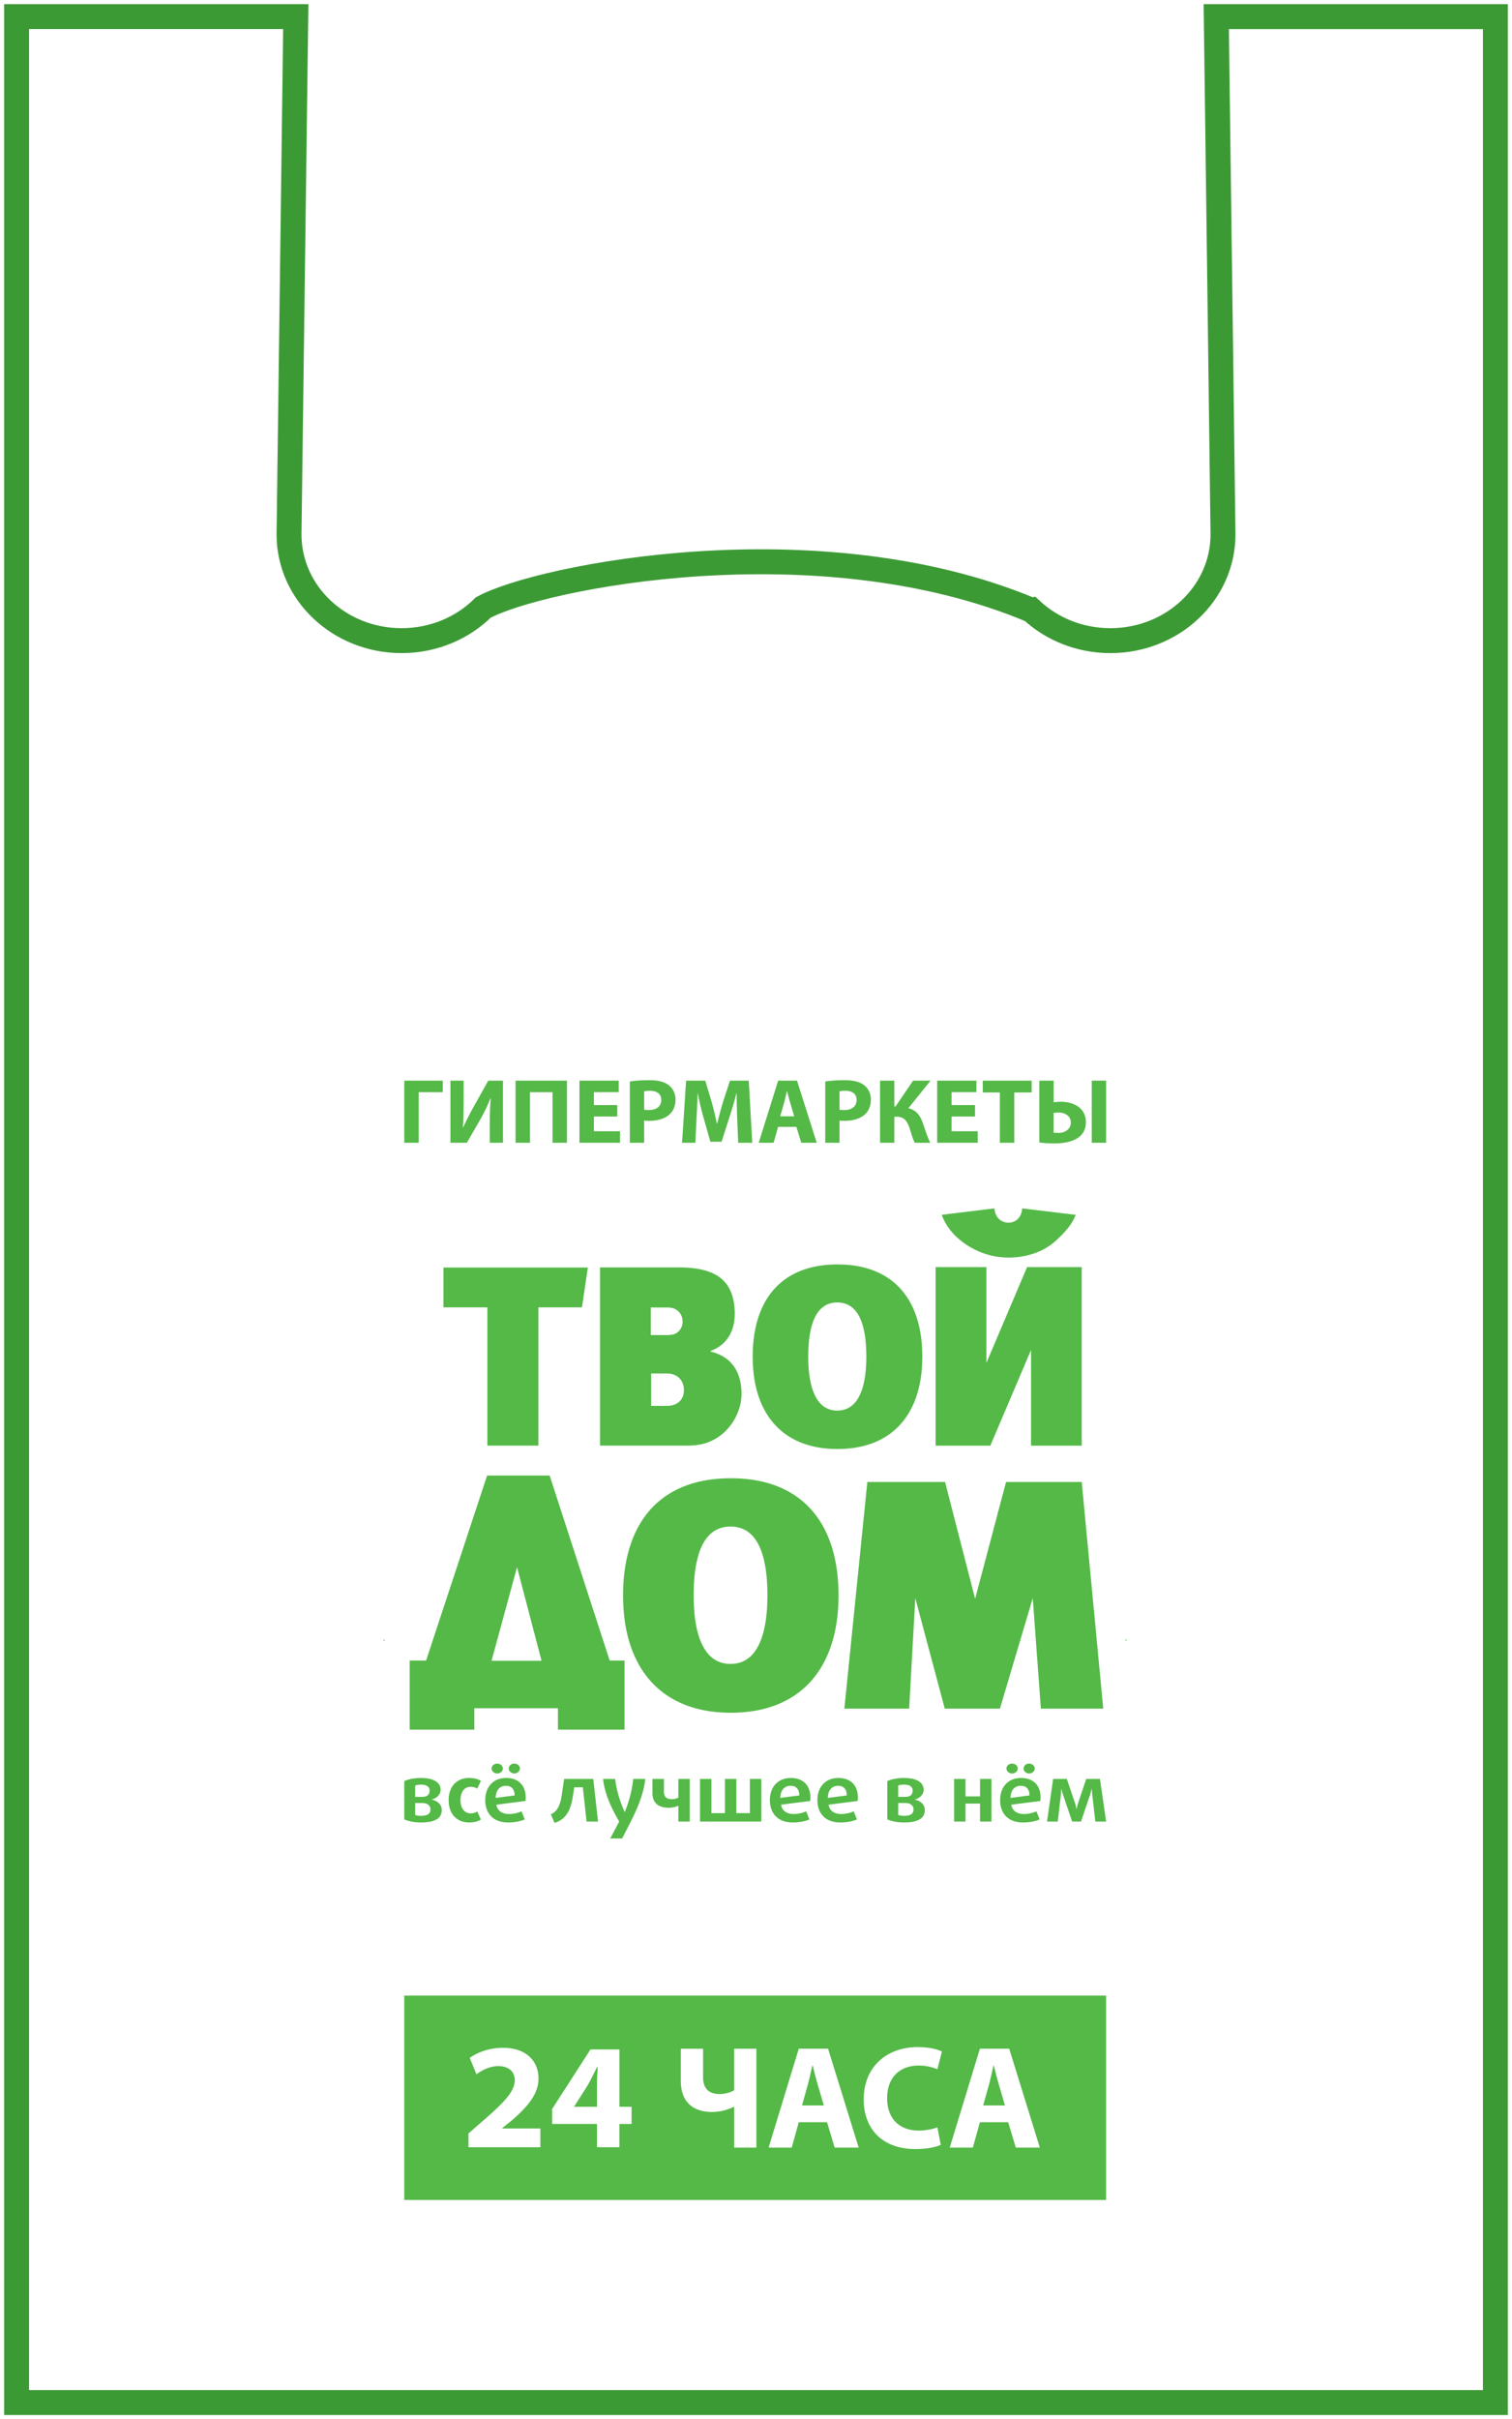
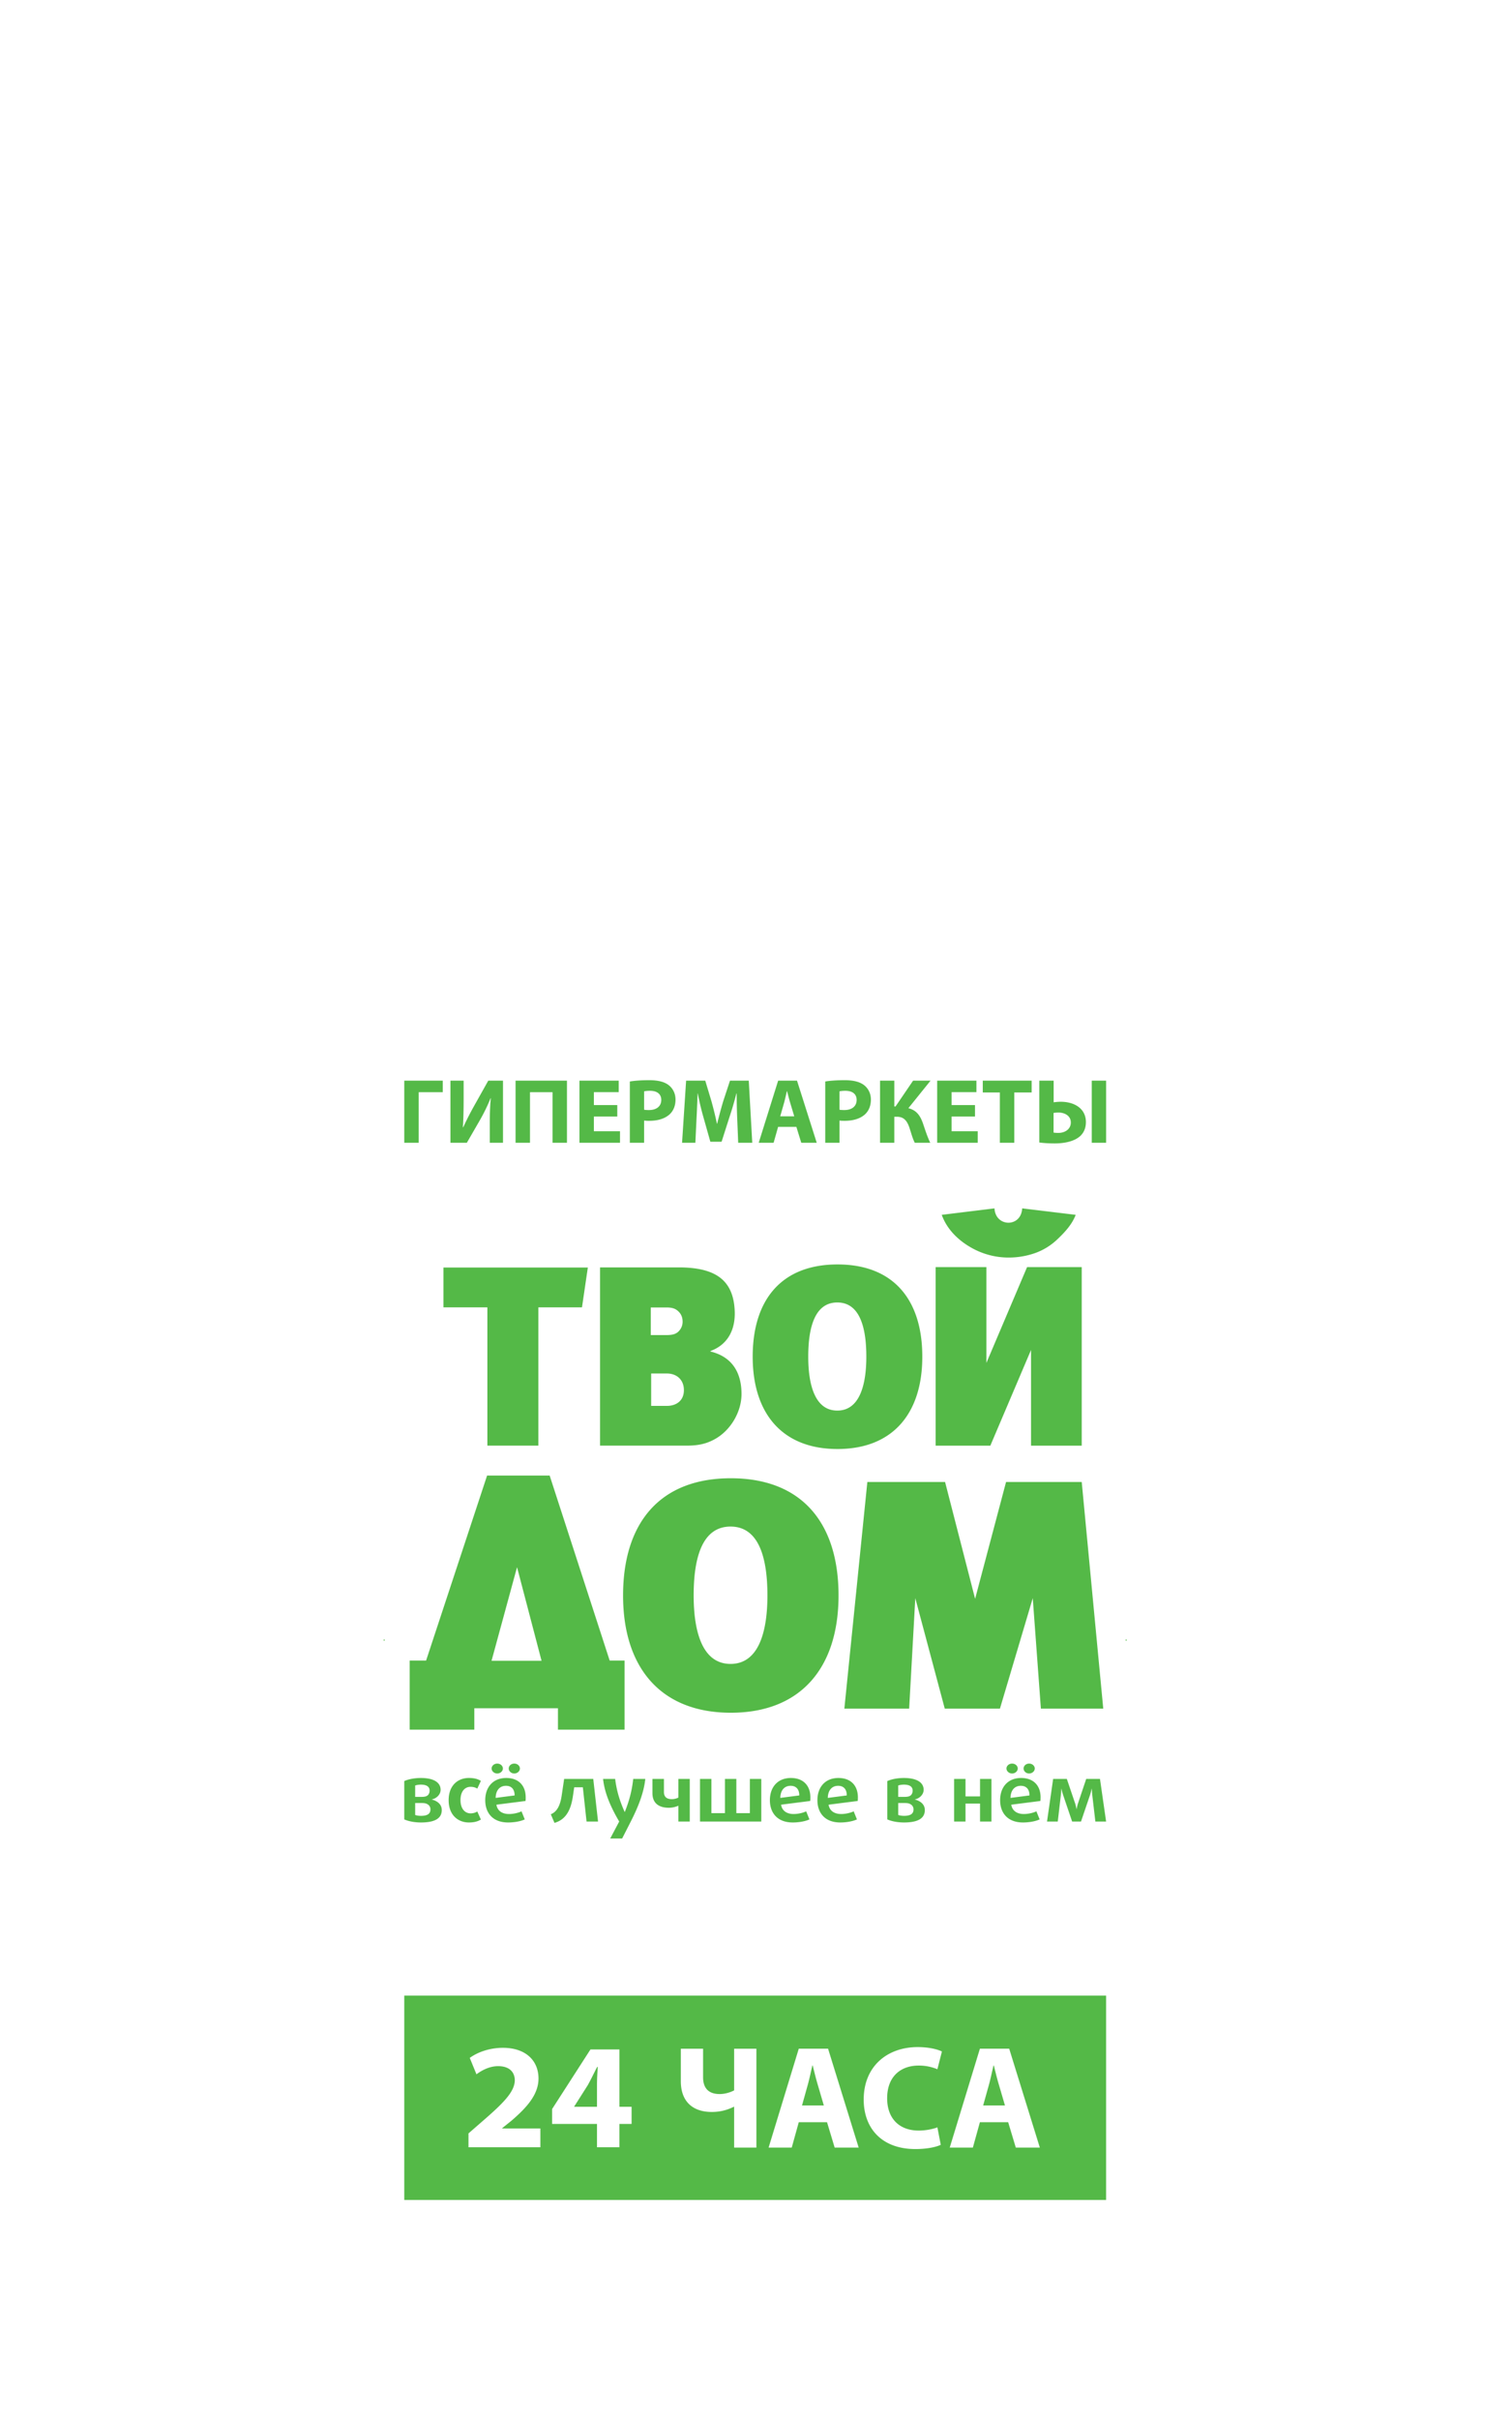
<svg xmlns="http://www.w3.org/2000/svg" width="182" height="291" fill="none">
-   <path d="M146.402 2.002c.332 25.291.81 61.66.81 62.287 0 7.054-6.068 12.774-13.552 12.774-3.694 0-7.042-1.395-9.486-3.654l-.005.001c-25.71-10.788-59.274-4.003-66.001-.33-2.47 2.452-5.957 3.982-9.826 3.982-7.484 0-13.552-5.72-13.552-12.775 0-.174.48-36.838.812-62.287H2v287h178V2.002h-33.598z" stroke="#3C9A35" stroke-width="3" />
-   <path d="M113.357 146.133l6.351-.778c.114 2.275 3.219 2.325 3.33 0l6.442.778c-.445 1.199-1.401 2.181-2.207 2.947a7.56 7.56 0 01-2.732 1.672 9.605 9.605 0 01-3.119.519 9.055 9.055 0 01-4.634-1.261c-1.442-.836-2.803-2.128-3.431-3.877zm10.273 6.286l-4.9 11.53v-11.53h-6.105v21.479h6.582l4.899-11.514v11.514h6.102v-21.479h-6.578zm-57.466 25.078h-7.533l-7.342 22.253h-1.975v8.308h7.78v-2.571h10.067v2.571h8.018v-8.308h-1.791l-7.224-22.253zm-6.998 22.281l3.07-11.261 2.951 11.261h-6.021zm42.469 5.755l2.768-27.266h9.355l3.616 14.054 3.725-14.054h9.108l2.592 27.266h-7.508l-.978-13.291-3.951 13.291h-6.641l-3.548-13.291-.738 13.291h-7.8zM75 191.919c0-8.748 4.447-14.099 12.967-14.099 8.524 0 12.968 5.35 12.968 14.099 0 8.669-4.519 14.106-12.968 14.106C79.522 206.023 75 200.588 75 191.919zm8.496 0c0 4.275 1.01 8.234 4.44 8.234 3.43 0 4.439-3.957 4.439-8.234 0-4.498-1.01-8.288-4.439-8.288-3.43 0-4.44 3.79-4.44 8.288zm-11.267-39.461h9.826c3.985.087 6.245 1.458 6.384 5.275.085 2.262-.867 4.031-2.917 4.78v.062c2.722.658 3.735 2.68 3.735 5.11 0 2.124-1.283 4.358-3.202 5.424-1 .556-1.962.788-3.445.788H72.229v-21.439zm6.152 16.656h1.904c1.091 0 2.037-.6 2.037-1.891 0-1.292-.91-2.005-2.037-2.005h-1.904v3.896zm-.048-8.517h1.894c.795 0 1.199-.161 1.495-.485a1.62 1.62 0 00.444-1.125c0-.506-.167-.917-.502-1.235-.33-.318-.713-.477-1.438-.477h-1.894v3.322h.001zm-19.667 13.3v-16.636H53.38v-4.789h17.378l-.704 4.789h-5.249v16.636h-6.14zm31.936-10.699c0 6.827 3.56 11.104 10.208 11.104 6.651 0 10.209-4.277 10.209-11.104 0-6.887-3.498-11.098-10.209-11.098-6.707 0-10.208 4.211-10.208 11.098zm6.687 0c0-3.539.796-6.524 3.497-6.524 2.698 0 3.495 2.985 3.495 6.524 0 3.366-.797 6.482-3.495 6.482-2.7 0-3.497-3.116-3.497-6.482zM51.47 217.04c-.18-.106-.343-.153-.727-.153h-.768v1.436c.16.066.455.105.697.105.778 0 1.14-.248 1.14-.772a.68.68 0 00-.342-.616zm-.808-2.367c-.252 0-.535.047-.687.104v1.37h.748c.363 0 .567-.047.727-.161.16-.113.264-.342.264-.589 0-.45-.325-.724-1.052-.724zm.01 4.552c-.748 0-1.483-.134-2.01-.37v-4.61c.527-.237 1.263-.371 2-.371 1.535 0 2.374.531 2.374 1.425 0 .58-.514 1.047-1.07 1.159v.01c.545.124 1.211.495 1.211 1.265 0 1.017-.858 1.492-2.505 1.492zm5.768 0c-1.273 0-2.435-.855-2.435-2.681s1.162-2.672 2.435-2.672c.646 0 1.101.134 1.444.352l-.434.932c-.202-.143-.495-.218-.808-.218-.677 0-1.212.533-1.212 1.595 0 1.066.557 1.597 1.212 1.597.313 0 .606-.085.808-.229l.434.971c-.352.221-.796.353-1.444.353zm5.464-5.893c-.374 0-.667-.276-.667-.599 0-.324.293-.59.667-.59.374 0 .677.266.677.59 0 .323-.301.599-.677.599zm-.998 1.483c-.717 0-1.222.494-1.244 1.455l2.283-.296c0-.77-.404-1.159-1.04-1.159zm-1.052-1.483c-.372 0-.677-.276-.677-.599 0-.324.303-.59.677-.59.373 0 .678.266.678.59 0 .323-.305.599-.678.599zm3.404 3.307l-3.505.447c.121.751.707 1.122 1.505 1.122.547 0 1.131-.134 1.515-.324l.394.97c-.455.219-1.222.371-2.01.371-1.798 0-2.748-1.103-2.748-2.681 0-1.569.939-2.67 2.525-2.67 1.505 0 2.344.93 2.344 2.329.002.143.002.285-.02.436zm7.345 2.473l-.445-4.117h-1.04l-.162 1.094c-.193 1.284-.646 2.748-2.213 3.185l-.443-1.036c.857-.334 1.17-1.294 1.313-2.272l.293-1.977h3.505l.576 5.124h-1.384v-.001zm5.364-.077l-1.08 2.119h-1.435l1.081-2.042c-.93-1.579-1.758-3.347-1.94-5.124h1.455c.172 1.453.586 2.737 1.143 3.972h.018c.485-1.218.86-2.5 1.01-3.972h1.455c-.172 1.729-.948 3.555-1.707 5.047zm5.687.077v-1.901a2.895 2.895 0 01-1.13.246c-1.303 0-1.99-.617-1.99-1.768v-1.701h1.384v1.559c0 .58.303.874.958.874.273 0 .566-.075.778-.188v-2.244h1.373v5.123h-1.373zm2.606 0v-5.124h1.373v4.116h1.628v-4.116h1.374v4.116h1.626v-4.116h1.374v5.124H84.26zm10.91-4.297c-.719 0-1.224.494-1.244 1.455l2.283-.296c0-.77-.402-1.159-1.04-1.159zm2.352 1.824l-3.505.447c.121.751.709 1.122 1.505 1.122.547 0 1.131-.134 1.515-.324l.394.971c-.455.218-1.222.37-2.01.37-1.798 0-2.748-1.103-2.748-2.681 0-1.569.939-2.67 2.525-2.67 1.506 0 2.346.93 2.346 2.329 0 .143 0 .285-.022.436zm3.365-1.824c-.719 0-1.222.494-1.244 1.455l2.283-.296c.002-.77-.402-1.159-1.039-1.159zm2.354 1.824l-3.507.447c.123.751.709 1.122 1.507 1.122.546 0 1.131-.134 1.515-.324l.394.971c-.455.218-1.222.37-2.01.37-1.798 0-2.747-1.103-2.747-2.681 0-1.569.939-2.67 2.525-2.67 1.507 0 2.346.93 2.346 2.329-.002.143-.002.285-.023.436zm6.374.401c-.18-.106-.342-.153-.727-.153h-.768v1.436c.161.066.456.105.697.105.778 0 1.143-.248 1.143-.772a.693.693 0 00-.345-.616zm-.809-2.367c-.252 0-.537.047-.687.104v1.37h.748c.364 0 .566-.047.727-.161.162-.113.261-.342.261-.589.002-.45-.321-.724-1.049-.724zm.01 4.552c-.747 0-1.484-.134-2.01-.37v-4.61c.524-.237 1.263-.371 2-.371 1.536 0 2.374.531 2.374 1.425 0 .58-.515 1.047-1.07 1.159v.01c.545.124 1.212.495 1.212 1.265 0 1.017-.859 1.492-2.506 1.492zm9.152-.113v-2.158h-1.748v2.158h-1.375v-5.124h1.375v2.1h1.748v-2.1h1.374v5.124h-1.374zm5.909-5.78c-.374 0-.667-.276-.667-.599 0-.324.293-.59.667-.59.374 0 .676.266.676.59.001.323-.302.599-.676.599zm-1 1.483c-.718 0-1.222.494-1.243 1.455l2.283-.296c.002-.77-.402-1.159-1.04-1.159zm-1.05-1.483c-.374 0-.677-.276-.677-.599 0-.324.303-.59.677-.59.375 0 .678.266.678.59 0 .323-.305.599-.678.599zm3.405 3.307l-3.506.447c.121.751.709 1.122 1.507 1.122.545 0 1.131-.134 1.515-.324l.394.97c-.455.219-1.222.371-2.01.371-1.798 0-2.747-1.103-2.747-2.681 0-1.569.939-2.67 2.525-2.67 1.507 0 2.345.93 2.345 2.329-.004.143-.004.285-.023.436zm6.617 2.473l-.376-3.214c-.039-.334-.059-.731-.059-.731h-.02s-.071.399-.182.731l-1.091 3.214h-1.07l-1.091-3.214c-.113-.334-.194-.731-.194-.731h-.018s-.011.399-.05.731l-.375 3.214h-1.293l.736-5.124h1.648l1 2.946c.101.296.162.676.162.676h.02s.061-.38.16-.676l.991-2.946h1.657l.737 5.124h-1.292zm-78.554-89.118v1.385h-2.896v6.085h-1.737v-7.472h4.633v.002zm2.513 0v2.216c0 1.199-.023 2.384-.091 3.381h.046a35.46 35.46 0 011.363-2.661l1.647-2.938h1.772v7.472h-1.59v-2.206c0-1.153.023-2.174.125-3.149h-.035c-.351.887-.84 1.873-1.295 2.661l-1.556 2.694h-1.976v-7.472h1.59v.002zm12.437-.001v7.472h-1.737v-6.085h-2.713v6.085h-1.737v-7.472h6.187zm6.057 4.313h-2.817v1.773h3.146v1.385H69.75v-7.472h4.723v1.385h-2.987v1.552h2.817v1.377zm1.513-4.213c.533-.089 1.283-.155 2.34-.155 1.067 0 1.827.199 2.339.598.488.377.818.997.818 1.729 0 .732-.25 1.352-.704 1.773-.591.544-1.465.787-2.487.787a4.51 4.51 0 01-.59-.033v2.672h-1.716v-7.371zm1.715 3.392c.148.033.33.044.58.044.919 0 1.487-.455 1.487-1.22 0-.687-.489-1.097-1.351-1.097-.353 0-.592.033-.716.067v2.206zm11.21 1.12a80.547 80.547 0 01-.067-3.071h-.033a39.73 39.73 0 01-.851 2.893l-.932 2.915h-1.352l-.817-2.893a32.83 32.83 0 01-.692-2.915h-.024c-.044 1.008-.08 2.163-.135 3.093l-.136 2.838H82.1l.488-7.472h2.305l.75 2.495c.238.864.477 1.796.647 2.672h.035c.215-.865.477-1.851.727-2.683l.818-2.484h2.26l.42 7.472h-1.692l-.117-2.86zm4.923.943l-.545 1.917h-1.793l2.34-7.472h2.271l2.374 7.472h-1.862l-.591-1.917h-2.194zm1.942-1.264l-.477-1.586c-.135-.442-.273-.997-.385-1.441h-.024c-.114.444-.226 1.008-.352 1.441l-.454 1.586h1.692zm3.729-4.191c.533-.089 1.283-.155 2.339-.155 1.068 0 1.828.199 2.34.598.488.377.817.997.817 1.729 0 .732-.25 1.352-.703 1.773-.591.544-1.466.787-2.487.787-.227 0-.432-.011-.591-.033v2.672h-1.715v-7.371zm1.713 3.392c.148.033.33.044.58.044.919 0 1.486-.455 1.486-1.22 0-.687-.488-1.097-1.351-1.097-.352 0-.591.033-.715.067v2.206zm6.601-3.491v3.103h.148l2.112-3.103h2.101l-2.669 3.313c.989.243 1.431.909 1.749 1.807.273.798.523 1.608.886 2.35h-1.863c-.262-.51-.409-1.086-.591-1.641-.262-.842-.614-1.486-1.545-1.486h-.329v3.127h-1.716v-7.472h1.717v.002zm9.713 4.312h-2.817v1.773h3.146v1.385h-4.883v-7.472h4.724v1.385h-2.987v1.552h2.817v1.377zm2.99-2.893h-2.055v-1.42h5.882v1.42h-2.089v6.052h-1.737v-6.052h-.001zm6.477-1.42v2.605c.215-.032.567-.067.851-.067 1.577 0 3.031.765 3.031 2.449 0 .698-.238 1.22-.613 1.608-.738.732-2.021.954-3.145.954-.83 0-1.466-.056-1.851-.111v-7.438h1.727zm-.012 6.242c.147.032.353.043.591.043.762 0 1.488-.433 1.488-1.252 0-.854-.806-1.197-1.465-1.197-.238 0-.442.022-.612.044v2.362h-.002zm6.325-6.242v7.472h-1.726v-7.472h1.726zm-13.514 118.459h-.035c-.177.706-.352 1.605-.546 2.294l-.705 2.522h2.627l-.74-2.522c-.214-.706-.425-1.589-.601-2.294zm-21.803 0h-.035c-.177.706-.353 1.605-.547 2.294l-.705 2.522h2.628l-.74-2.522c-.214-.706-.424-1.589-.601-2.294zm-27.072 2.369l-1.633 2.569v.035h2.74v-2.604c0-.706.039-1.429.095-2.189h-.075c-.395.758-.713 1.445-1.127 2.189z" fill="#54B947" />
+   <path d="M113.357 146.133l6.351-.778c.114 2.275 3.219 2.325 3.33 0l6.442.778c-.445 1.199-1.401 2.181-2.207 2.947a7.56 7.56 0 01-2.732 1.672 9.605 9.605 0 01-3.119.519 9.055 9.055 0 01-4.634-1.261c-1.442-.836-2.803-2.128-3.431-3.877zm10.273 6.286l-4.9 11.53v-11.53h-6.105v21.479h6.582l4.899-11.514v11.514h6.102v-21.479h-6.578zm-57.466 25.078h-7.533l-7.342 22.253h-1.975v8.308h7.78v-2.571h10.067v2.571h8.018v-8.308h-1.791l-7.224-22.253zm-6.998 22.281l3.07-11.261 2.951 11.261h-6.021zm42.469 5.755l2.768-27.266h9.355l3.616 14.054 3.725-14.054h9.108l2.592 27.266h-7.508l-.978-13.291-3.951 13.291h-6.641l-3.548-13.291-.738 13.291h-7.8zM75 191.919c0-8.748 4.447-14.099 12.967-14.099 8.524 0 12.968 5.35 12.968 14.099 0 8.669-4.519 14.106-12.968 14.106C79.522 206.023 75 200.588 75 191.919zm8.496 0c0 4.275 1.01 8.234 4.44 8.234 3.43 0 4.439-3.957 4.439-8.234 0-4.498-1.01-8.288-4.439-8.288-3.43 0-4.44 3.79-4.44 8.288zm-11.267-39.461h9.826c3.985.087 6.245 1.458 6.384 5.275.085 2.262-.867 4.031-2.917 4.78v.062c2.722.658 3.735 2.68 3.735 5.11 0 2.124-1.283 4.358-3.202 5.424-1 .556-1.962.788-3.445.788H72.229v-21.439zm6.152 16.656h1.904c1.091 0 2.037-.6 2.037-1.891 0-1.292-.91-2.005-2.037-2.005h-1.904v3.896zm-.048-8.517h1.894c.795 0 1.199-.161 1.495-.485a1.62 1.62 0 00.444-1.125c0-.506-.167-.917-.502-1.235-.33-.318-.713-.477-1.438-.477h-1.894v3.322h.001zm-19.667 13.3v-16.636H53.38v-4.789h17.378l-.704 4.789h-5.249v16.636h-6.14zm31.936-10.699c0 6.827 3.56 11.104 10.208 11.104 6.651 0 10.209-4.277 10.209-11.104 0-6.887-3.498-11.098-10.209-11.098-6.707 0-10.208 4.211-10.208 11.098zm6.687 0c0-3.539.796-6.524 3.497-6.524 2.698 0 3.495 2.985 3.495 6.524 0 3.366-.797 6.482-3.495 6.482-2.7 0-3.497-3.116-3.497-6.482zM51.47 217.04c-.18-.106-.343-.153-.727-.153h-.768v1.436c.16.066.455.105.697.105.778 0 1.14-.248 1.14-.772a.68.68 0 00-.342-.616zm-.808-2.367c-.252 0-.535.047-.687.104v1.37h.748c.363 0 .567-.047.727-.161.16-.113.264-.342.264-.589 0-.45-.325-.724-1.052-.724zm.01 4.552c-.748 0-1.483-.134-2.01-.37v-4.61c.527-.237 1.263-.371 2-.371 1.535 0 2.374.531 2.374 1.425 0 .58-.514 1.047-1.07 1.159v.01c.545.124 1.211.495 1.211 1.265 0 1.017-.858 1.492-2.505 1.492zm5.768 0c-1.273 0-2.435-.855-2.435-2.681s1.162-2.672 2.435-2.672c.646 0 1.101.134 1.444.352l-.434.932c-.202-.143-.495-.218-.808-.218-.677 0-1.212.533-1.212 1.595 0 1.066.557 1.597 1.212 1.597.313 0 .606-.085.808-.229l.434.971c-.352.221-.796.353-1.444.353zm5.464-5.893c-.374 0-.667-.276-.667-.599 0-.324.293-.59.667-.59.374 0 .677.266.677.59 0 .323-.301.599-.677.599zm-.998 1.483c-.717 0-1.222.494-1.244 1.455l2.283-.296c0-.77-.404-1.159-1.04-1.159zm-1.052-1.483c-.372 0-.677-.276-.677-.599 0-.324.303-.59.677-.59.373 0 .678.266.678.59 0 .323-.305.599-.678.599zm3.404 3.307l-3.505.447c.121.751.707 1.122 1.505 1.122.547 0 1.131-.134 1.515-.324l.394.97c-.455.219-1.222.371-2.01.371-1.798 0-2.748-1.103-2.748-2.681 0-1.569.939-2.67 2.525-2.67 1.505 0 2.344.93 2.344 2.329.002.143.002.285-.02.436zm7.345 2.473l-.445-4.117h-1.04l-.162 1.094c-.193 1.284-.646 2.748-2.213 3.185l-.443-1.036c.857-.334 1.17-1.294 1.313-2.272l.293-1.977h3.505l.576 5.124h-1.384v-.001zm5.364-.077l-1.08 2.119h-1.435l1.081-2.042c-.93-1.579-1.758-3.347-1.94-5.124h1.455c.172 1.453.586 2.737 1.143 3.972h.018c.485-1.218.86-2.5 1.01-3.972h1.455c-.172 1.729-.948 3.555-1.707 5.047zm5.687.077v-1.901a2.895 2.895 0 01-1.13.246c-1.303 0-1.99-.617-1.99-1.768v-1.701h1.384v1.559c0 .58.303.874.958.874.273 0 .566-.075.778-.188v-2.244h1.373v5.123h-1.373zm2.606 0v-5.124h1.373v4.116h1.628v-4.116h1.374v4.116h1.626v-4.116h1.374v5.124H84.26zm10.91-4.297c-.719 0-1.224.494-1.244 1.455l2.283-.296c0-.77-.402-1.159-1.04-1.159zm2.352 1.824l-3.505.447c.121.751.709 1.122 1.505 1.122.547 0 1.131-.134 1.515-.324l.394.971c-.455.218-1.222.37-2.01.37-1.798 0-2.748-1.103-2.748-2.681 0-1.569.939-2.67 2.525-2.67 1.506 0 2.346.93 2.346 2.329 0 .143 0 .285-.022.436zm3.365-1.824c-.719 0-1.222.494-1.244 1.455l2.283-.296c.002-.77-.402-1.159-1.039-1.159zm2.354 1.824l-3.507.447c.123.751.709 1.122 1.507 1.122.546 0 1.131-.134 1.515-.324l.394.971c-.455.218-1.222.37-2.01.37-1.798 0-2.747-1.103-2.747-2.681 0-1.569.939-2.67 2.525-2.67 1.507 0 2.346.93 2.346 2.329-.002.143-.002.285-.023.436zm6.374.401c-.18-.106-.342-.153-.727-.153h-.768v1.436c.161.066.456.105.697.105.778 0 1.143-.248 1.143-.772a.693.693 0 00-.345-.616zm-.809-2.367c-.252 0-.537.047-.687.104v1.37h.748c.364 0 .566-.047.727-.161.162-.113.261-.342.261-.589.002-.45-.321-.724-1.049-.724zm.01 4.552c-.747 0-1.484-.134-2.01-.37v-4.61c.524-.237 1.263-.371 2-.371 1.536 0 2.374.531 2.374 1.425 0 .58-.515 1.047-1.07 1.159v.01c.545.124 1.212.495 1.212 1.265 0 1.017-.859 1.492-2.506 1.492zm9.152-.113v-2.158h-1.748v2.158h-1.375v-5.124h1.375v2.1h1.748v-2.1h1.374v5.124h-1.374zm5.909-5.78c-.374 0-.667-.276-.667-.599 0-.324.293-.59.667-.59.374 0 .676.266.676.59.001.323-.302.599-.676.599zm-1 1.483c-.718 0-1.222.494-1.243 1.455l2.283-.296c.002-.77-.402-1.159-1.04-1.159zm-1.05-1.483c-.374 0-.677-.276-.677-.599 0-.324.303-.59.677-.59.375 0 .678.266.678.59 0 .323-.305.599-.678.599zm3.405 3.307l-3.506.447c.121.751.709 1.122 1.507 1.122.545 0 1.131-.134 1.515-.324l.394.97c-.455.219-1.222.371-2.01.371-1.798 0-2.747-1.103-2.747-2.681 0-1.569.939-2.67 2.525-2.67 1.507 0 2.345.93 2.345 2.329-.004.143-.004.285-.023.436zm6.617 2.473l-.376-3.214c-.039-.334-.059-.731-.059-.731h-.02s-.071.399-.182.731l-1.091 3.214h-1.07l-1.091-3.214c-.113-.334-.194-.731-.194-.731h-.018s-.011.399-.05.731l-.375 3.214h-1.293l.736-5.124h1.648l1 2.946c.101.296.162.676.162.676h.02s.061-.38.16-.676l.991-2.946h1.657l.737 5.124h-1.292zm-78.554-89.118v1.385h-2.896v6.085h-1.737v-7.472h4.633v.002zm2.513 0v2.216c0 1.199-.023 2.384-.091 3.381h.046a35.46 35.46 0 011.363-2.661l1.647-2.938h1.772v7.472h-1.59v-2.206c0-1.153.023-2.174.125-3.149h-.035c-.351.887-.84 1.873-1.295 2.661l-1.556 2.694h-1.976v-7.472h1.59v.002zm12.437-.001v7.472h-1.737v-6.085h-2.713v6.085h-1.737v-7.472h6.187zm6.057 4.313h-2.817v1.773h3.146v1.385H69.75v-7.472h4.723v1.385h-2.987v1.552h2.817v1.377zm1.513-4.213c.533-.089 1.283-.155 2.34-.155 1.067 0 1.827.199 2.339.598.488.377.818.997.818 1.729 0 .732-.25 1.352-.704 1.773-.591.544-1.465.787-2.487.787a4.51 4.51 0 01-.59-.033v2.672h-1.716v-7.371zm1.715 3.392c.148.033.33.044.58.044.919 0 1.487-.455 1.487-1.22 0-.687-.489-1.097-1.351-1.097-.353 0-.592.033-.716.067v2.206zm11.21 1.12a80.547 80.547 0 01-.067-3.071h-.033a39.73 39.73 0 01-.851 2.893l-.932 2.915h-1.352l-.817-2.893a32.83 32.83 0 01-.692-2.915h-.024c-.044 1.008-.08 2.163-.135 3.093l-.136 2.838H82.1l.488-7.472h2.305l.75 2.495c.238.864.477 1.796.647 2.672h.035c.215-.865.477-1.851.727-2.683l.818-2.484h2.26l.42 7.472h-1.692l-.117-2.86zm4.923.943l-.545 1.917h-1.793l2.34-7.472h2.271l2.374 7.472h-1.862l-.591-1.917h-2.194zm1.942-1.264l-.477-1.586c-.135-.442-.273-.997-.385-1.441h-.024c-.114.444-.226 1.008-.352 1.441l-.454 1.586h1.692zm3.729-4.191c.533-.089 1.283-.155 2.339-.155 1.068 0 1.828.199 2.34.598.488.377.817.997.817 1.729 0 .732-.25 1.352-.703 1.773-.591.544-1.466.787-2.487.787-.227 0-.432-.011-.591-.033v2.672h-1.715v-7.371zm1.713 3.392c.148.033.33.044.58.044.919 0 1.486-.455 1.486-1.22 0-.687-.488-1.097-1.351-1.097-.352 0-.591.033-.715.067v2.206zm6.601-3.491v3.103h.148l2.112-3.103h2.101l-2.669 3.313c.989.243 1.431.909 1.749 1.807.273.798.523 1.608.886 2.35h-1.863c-.262-.51-.409-1.086-.591-1.641-.262-.842-.614-1.486-1.545-1.486h-.329v3.127h-1.716v-7.472h1.717v.002zm9.713 4.312h-2.817v1.773h3.146v1.385h-4.883v-7.472h4.724v1.385h-2.987v1.552h2.817v1.377zm2.99-2.893h-2.055v-1.42h5.882v1.42h-2.089v6.052h-1.737v-6.052h-.001zm6.477-1.42v2.605c.215-.032.567-.067.851-.067 1.577 0 3.031.765 3.031 2.449 0 .698-.238 1.22-.613 1.608-.738.732-2.021.954-3.145.954-.83 0-1.466-.056-1.851-.111v-7.438h1.727zm-.012 6.242c.147.032.353.043.591.043.762 0 1.488-.433 1.488-1.252 0-.854-.806-1.197-1.465-1.197-.238 0-.442.022-.612.044h-.002zm6.325-6.242v7.472h-1.726v-7.472h1.726zm-13.514 118.459h-.035c-.177.706-.352 1.605-.546 2.294l-.705 2.522h2.627l-.74-2.522c-.214-.706-.425-1.589-.601-2.294zm-21.803 0h-.035c-.177.706-.353 1.605-.547 2.294l-.705 2.522h2.628l-.74-2.522c-.214-.706-.424-1.589-.601-2.294zm-27.072 2.369l-1.633 2.569v.035h2.74v-2.604c0-.706.039-1.429.095-2.189h-.075c-.395.758-.713 1.445-1.127 2.189z" fill="#54B947" />
  <path d="M48.662 240.052v24.581h84.479v-24.581H48.662zm16.381 18.24h-8.65v-1.665l1.577-1.374c2.664-2.298 3.959-3.619 3.997-4.995 0-.96-.601-1.72-2.008-1.72-1.05 0-1.97.506-2.608.979l-.806-1.973c.919-.668 2.344-1.212 3.996-1.212 2.759 0 4.279 1.556 4.279 3.691 0 1.972-1.482 3.547-3.245 5.068l-1.126.905v.037h4.597v2.259h-.003zm10.982-2.804h-1.464v2.806H71.86v-2.806h-5.404v-1.79l4.616-7.166h3.49v6.893h1.464v2.063zm15.022 2.845h-2.679v-4.904h-.053a5.744 5.744 0 01-2.662.618c-2.15 0-3.702-1.148-3.702-3.705v-3.901h2.679v3.442c0 1.358.723 2.011 1.993 2.011.6 0 1.233-.176 1.745-.441v-5.012h2.679v11.892zm9.421 0l-.918-3.054h-3.402l-.846 3.054h-2.785l3.631-11.893h3.527l3.683 11.893h-2.89zm10.126-2.047c.811 0 1.71-.176 2.24-.388l.405 2.1c-.493.248-1.604.511-3.051.511-4.108 0-6.224-2.558-6.224-5.947 0-4.058 2.891-6.317 6.489-6.317 1.392 0 2.45.283 2.927.53l-.546 2.134a5.773 5.773 0 00-2.257-.441c-2.132 0-3.791 1.287-3.791 3.934 0 2.384 1.41 3.884 3.808 3.884zm11.677 2.047l-.917-3.054h-3.403l-.846 3.054h-2.784l3.63-11.893h3.527l3.686 11.893h-2.893zm-76.027-60.981c.04 0 .071-.029.071-.066a.069.069 0 00-.07-.067c-.04 0-.071.03-.071.067 0 .037.031.066.07.066zm89.312 0c.039 0 .071-.029.071-.066 0-.037-.032-.067-.071-.067-.039 0-.071.03-.071.067 0 .037.032.066.071.066z" fill="#54B947" />
</svg>